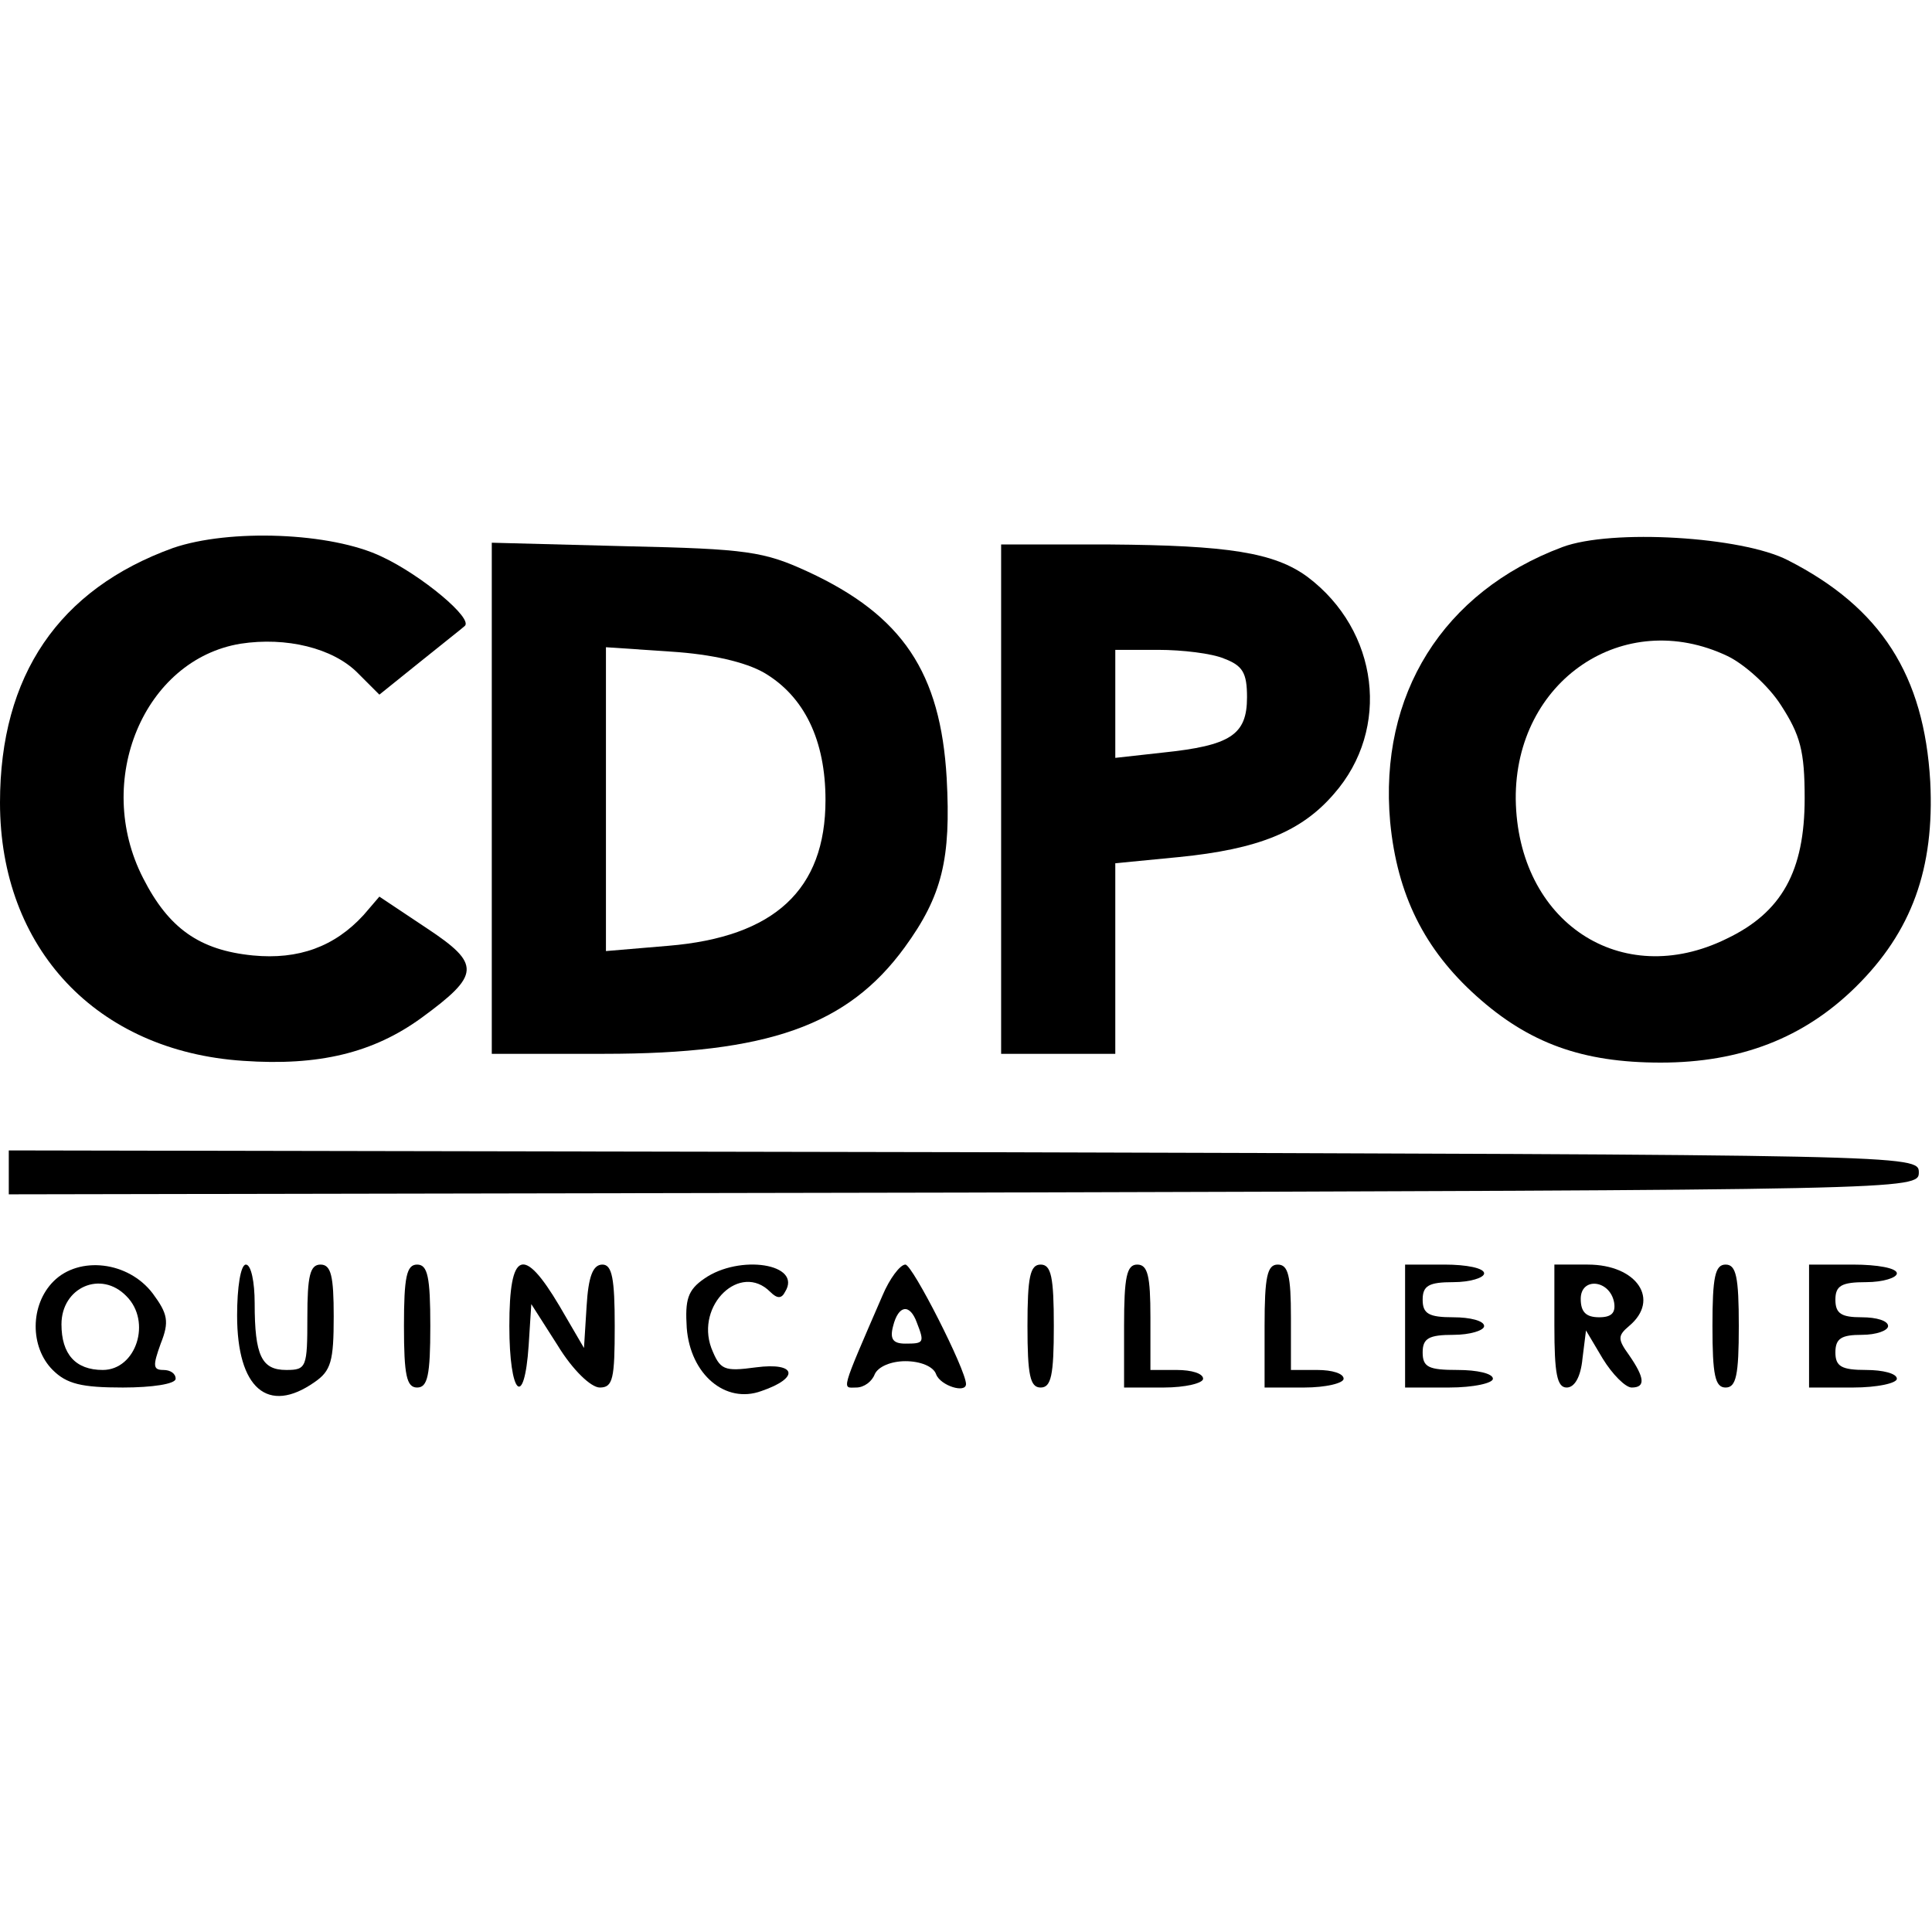
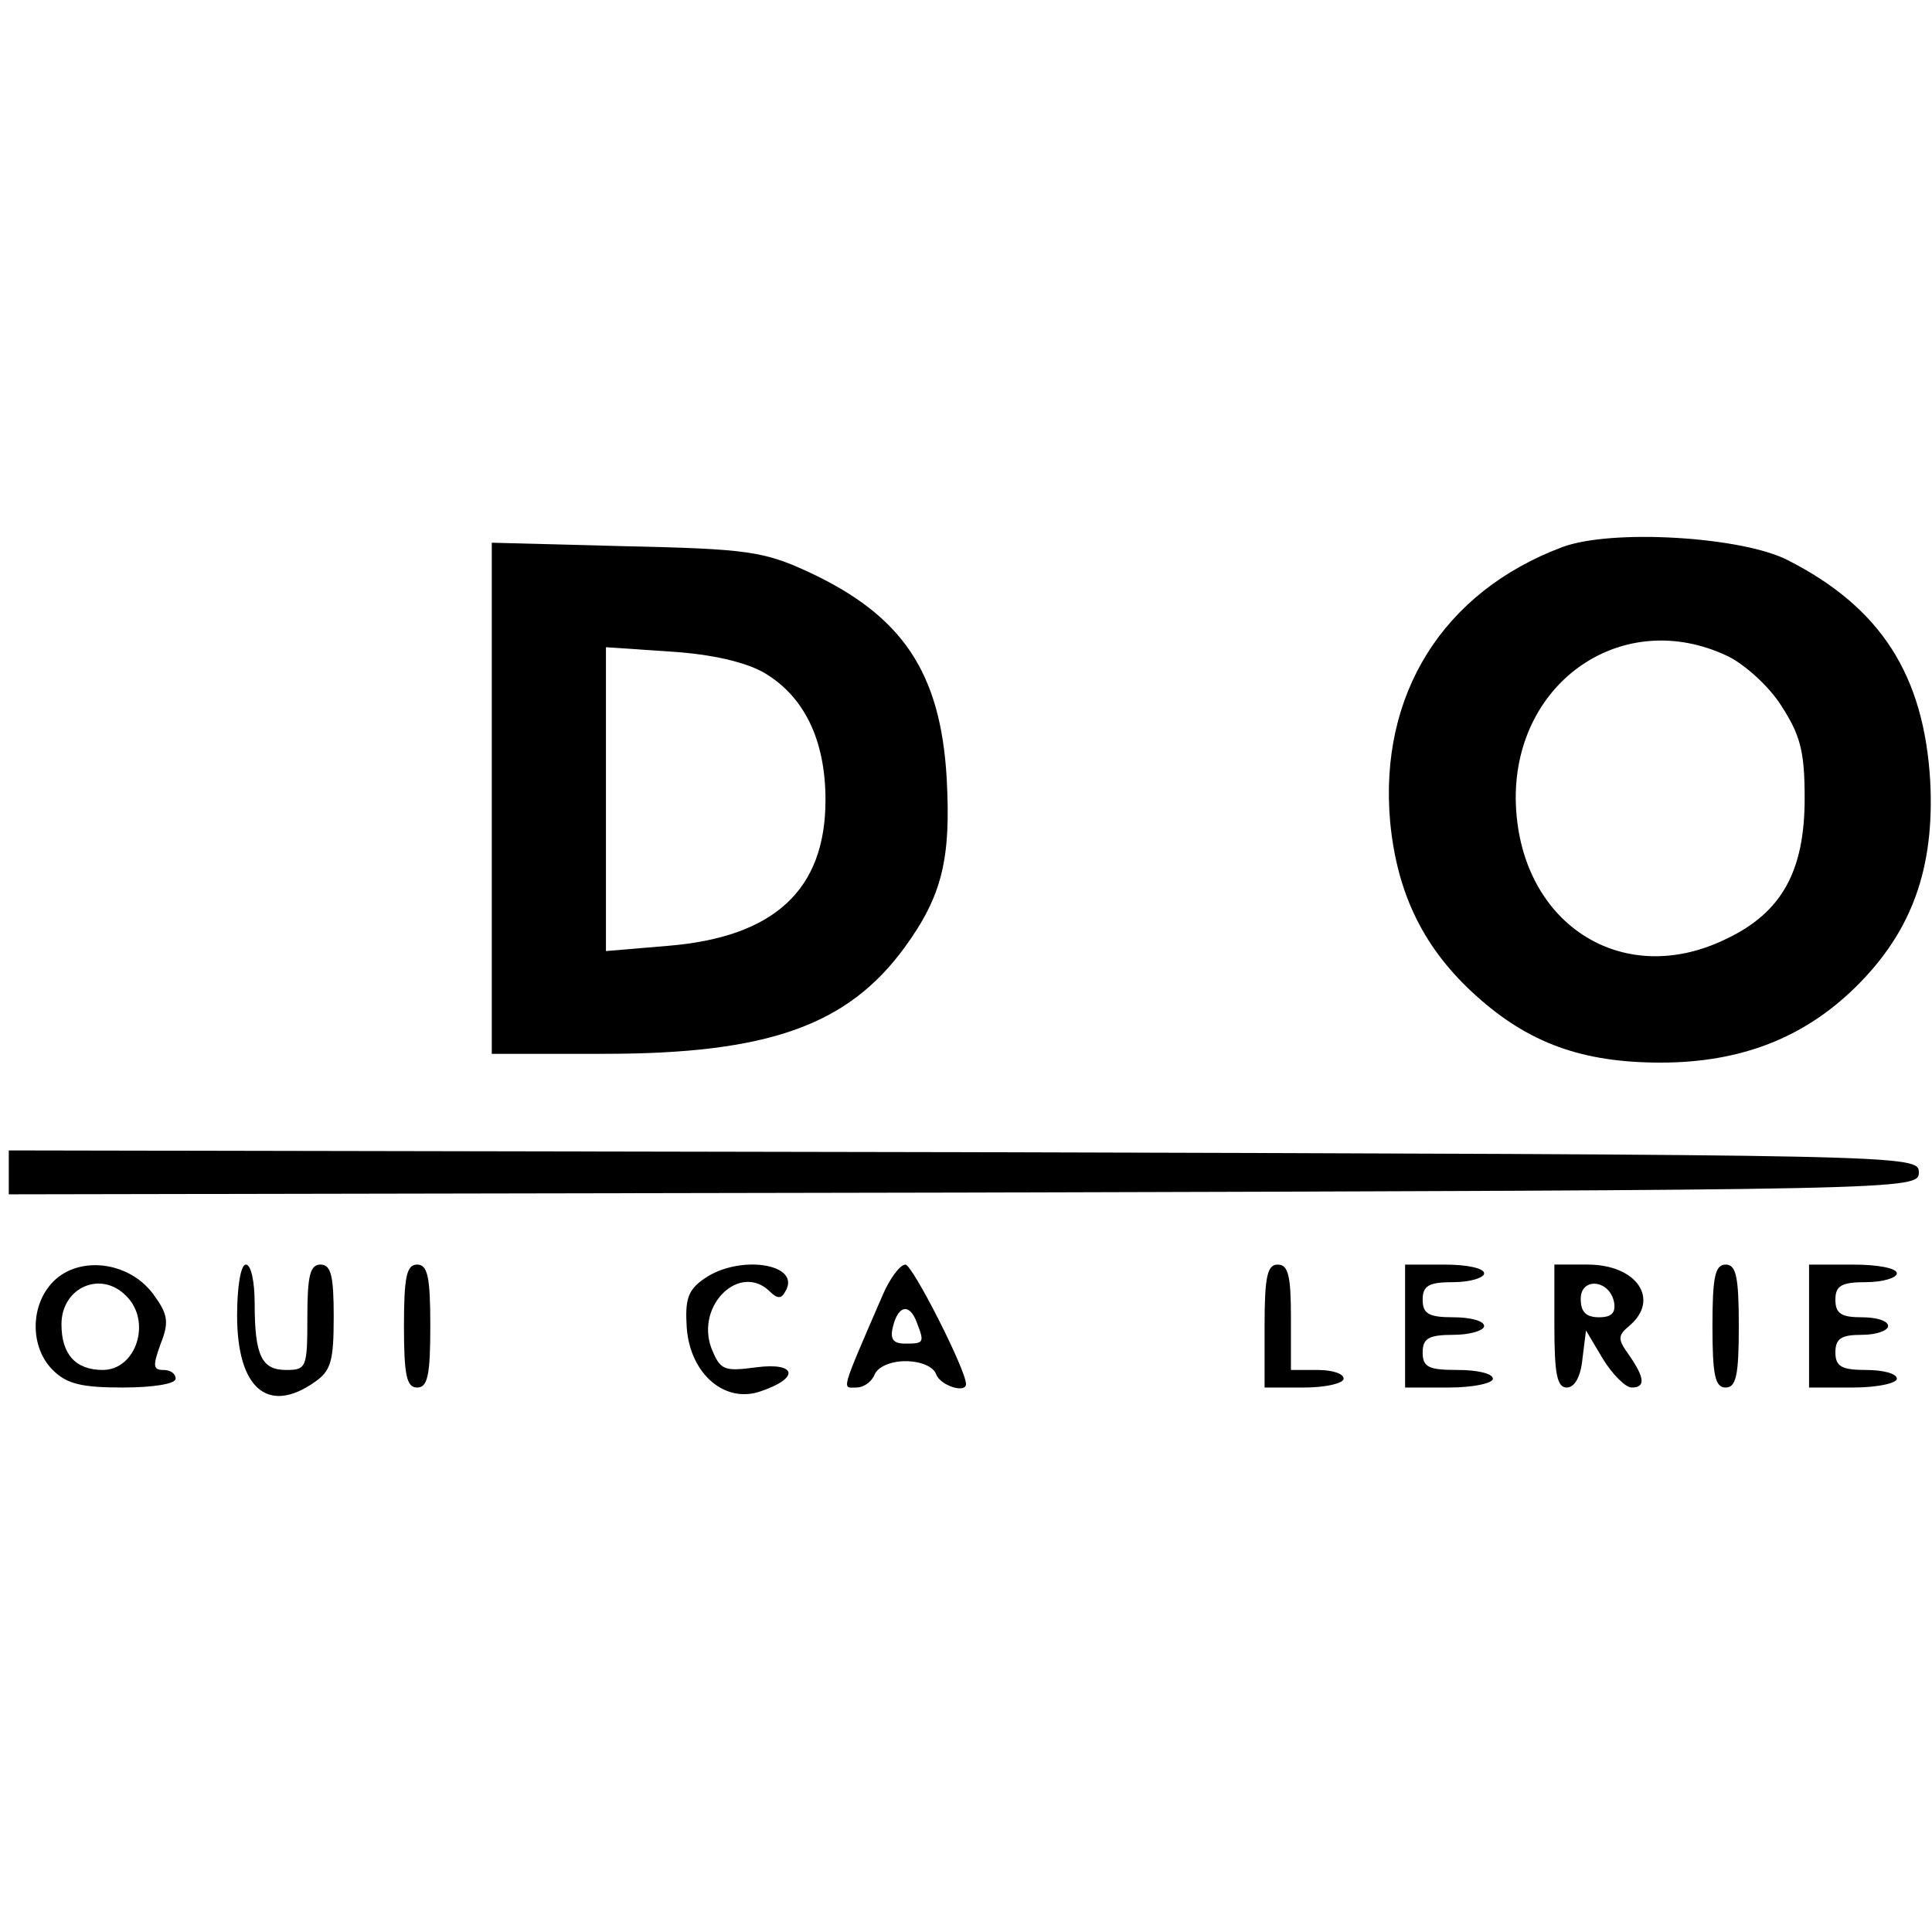
<svg xmlns="http://www.w3.org/2000/svg" version="1.0" width="220pt" height="220pt" viewBox="0 0 220 220" preserveAspectRatio="xMidYMid meet">
  <g transform="translate(0,220) scale(0.1,-0.1)" fill="#000000" stroke="none">
-     <path d="M197 1576 c-130 -47 -197 -145 -197 -290 0 -166 110 -283 277 -294 86 -6 148 9 203 49 67 49 68 61 6 102 l-54 36 -18 -21 c-33 -36 -74 -51 -126 -46 -61 6 -96 31 -125 88 -57 111 1 249 111 267 52 8 105 -5 133 -33 l25 -25 46 37 c26 21 49 39 51 41 11 8 -49 58 -94 79 -58 28 -174 32 -238 10z" />
    <path d="M1779 1577 c-136 -51 -209 -168 -196 -313 8 -83 39 -145 98 -198 60 -54 121 -76 210 -76 91 0 163 28 222 86 64 63 90 135 85 234 -7 121 -56 198 -162 252 -52 27 -201 36 -257 15z m188 -124 c19 -9 47 -34 61 -56 22 -34 27 -52 27 -106 0 -83 -26 -130 -89 -160 -120 -59 -238 19 -240 159 -1 135 123 219 241 163z" />
    <path d="M560 1291 l0 -291 128 0 c186 0 277 32 342 121 43 59 53 101 48 193 -7 120 -50 185 -158 235 -50 23 -69 26 -207 29 l-153 4 0 -291z m310 143 c46 -27 70 -77 70 -145 0 -102 -58 -156 -179 -166 l-71 -6 0 173 0 173 74 -5 c47 -3 85 -12 106 -24z" />
-     <path d="M1140 1290 l0 -290 65 0 65 0 0 109 0 108 72 7 c91 9 140 29 177 72 65 74 51 186 -30 247 -38 28 -91 36 -226 37 l-123 0 0 -290z m254 160 c21 -8 26 -16 26 -44 0 -43 -19 -55 -96 -63 l-54 -6 0 62 0 61 49 0 c27 0 61 -4 75 -10z" />
    <path d="M10 865 l0 -25 1088 2 c1079 3 1087 3 1087 23 0 20 -8 20 -1087 23 l-1088 2 0 -25z" />
    <path d="M61 741 c-27 -27 -27 -75 -1 -101 16 -16 33 -20 80 -20 33 0 60 4 60 10 0 6 -6 10 -14 10 -12 0 -12 5 -3 30 10 25 8 34 -9 57 -28 37 -84 43 -113 14z m83 -17 c29 -29 11 -84 -27 -84 -31 0 -47 18 -47 52 0 42 45 62 74 32z" />
    <path d="M270 702 c0 -83 35 -113 88 -76 19 13 22 24 22 75 0 46 -3 59 -15 59 -12 0 -15 -13 -15 -60 0 -57 -1 -60 -24 -60 -28 0 -36 16 -36 76 0 24 -4 44 -10 44 -6 0 -10 -26 -10 -58z" />
    <path d="M460 690 c0 -56 3 -70 15 -70 12 0 15 14 15 70 0 56 -3 70 -15 70 -12 0 -15 -14 -15 -70z" />
-     <path d="M580 690 c0 -78 17 -96 22 -22 l3 47 30 -47 c17 -28 38 -48 48 -48 15 0 17 10 17 70 0 54 -3 70 -14 70 -11 0 -16 -14 -18 -47 l-3 -48 -28 48 c-41 69 -57 63 -57 -23z" />
    <path d="M802 744 c-19 -13 -22 -24 -20 -56 4 -53 44 -87 85 -72 44 15 40 33 -6 27 -37 -5 -41 -3 -51 22 -18 49 33 98 67 64 8 -8 13 -8 17 0 20 32 -52 43 -92 15z" />
    <path d="M1005 725 c-49 -113 -46 -105 -30 -105 9 0 18 7 21 15 4 9 19 15 35 15 17 0 32 -6 35 -15 5 -13 34 -22 34 -11 0 16 -61 136 -69 136 -6 0 -18 -16 -26 -35z m39 -31 c9 -23 8 -24 -13 -24 -14 0 -18 5 -14 20 6 24 19 26 27 4z" />
-     <path d="M1170 690 c0 -56 3 -70 15 -70 12 0 15 14 15 70 0 56 -3 70 -15 70 -12 0 -15 -14 -15 -70z" />
-     <path d="M1280 690 l0 -70 45 0 c25 0 45 5 45 10 0 6 -13 10 -30 10 l-30 0 0 60 c0 47 -3 60 -15 60 -12 0 -15 -14 -15 -70z" />
    <path d="M1440 690 l0 -70 45 0 c25 0 45 5 45 10 0 6 -13 10 -30 10 l-30 0 0 60 c0 47 -3 60 -15 60 -12 0 -15 -14 -15 -70z" />
    <path d="M1600 690 l0 -70 50 0 c28 0 50 5 50 10 0 6 -18 10 -40 10 -33 0 -40 3 -40 20 0 16 7 20 35 20 19 0 35 5 35 10 0 6 -16 10 -35 10 -28 0 -35 4 -35 20 0 16 7 20 35 20 19 0 35 5 35 10 0 6 -20 10 -45 10 l-45 0 0 -70z" />
    <path d="M1770 690 c0 -54 3 -70 14 -70 9 0 16 12 18 33 l4 32 19 -32 c11 -18 26 -33 33 -33 16 0 15 11 -3 37 -13 18 -13 22 0 33 36 30 9 70 -47 70 l-38 0 0 -70z m68 27 c2 -12 -3 -17 -17 -17 -15 0 -21 6 -21 21 0 25 33 22 38 -4z" />
    <path d="M1950 690 c0 -56 3 -70 15 -70 12 0 15 14 15 70 0 56 -3 70 -15 70 -12 0 -15 -14 -15 -70z" />
    <path d="M2060 690 l0 -70 50 0 c28 0 50 5 50 10 0 6 -16 10 -35 10 -28 0 -35 4 -35 20 0 16 7 20 30 20 17 0 30 5 30 10 0 6 -13 10 -30 10 -23 0 -30 4 -30 20 0 16 7 20 35 20 19 0 35 5 35 10 0 6 -22 10 -50 10 l-50 0 0 -70z" />
  </g>
</svg>